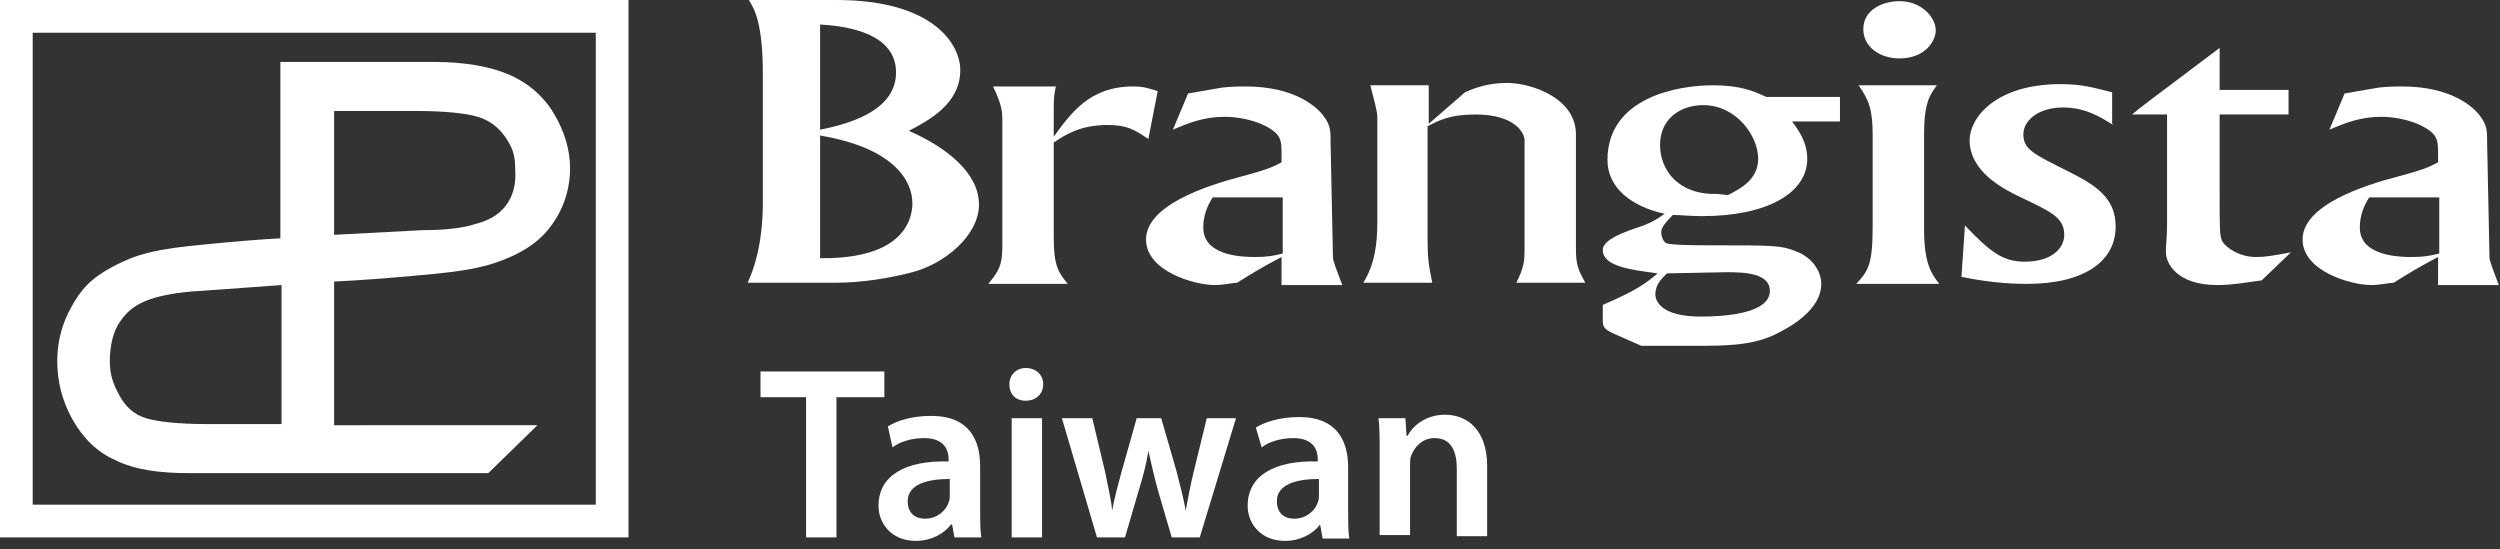
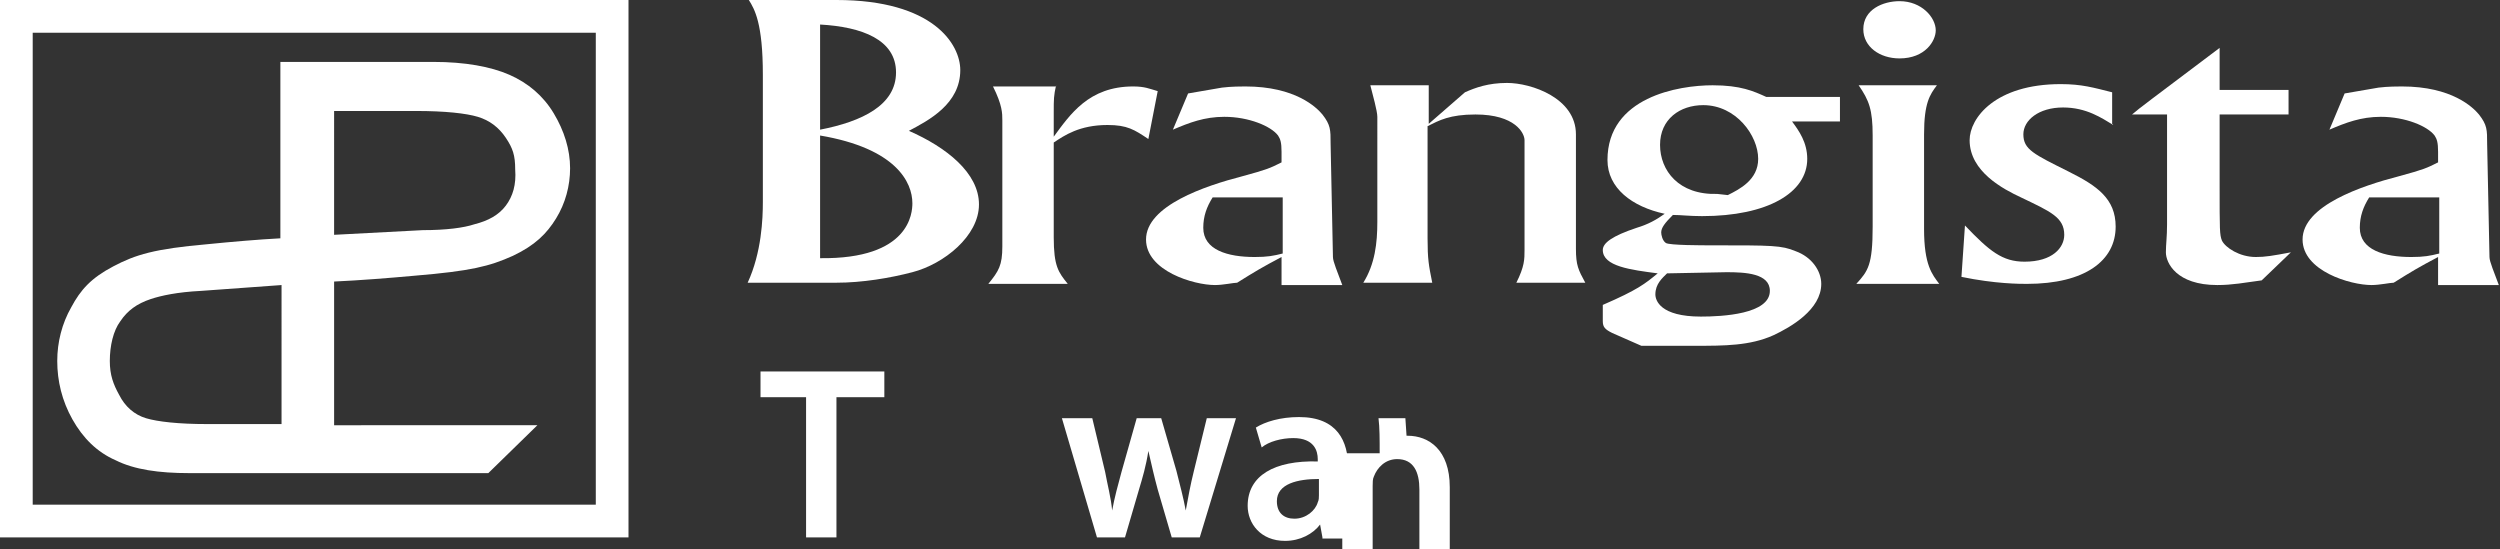
<svg xmlns="http://www.w3.org/2000/svg" version="1.1" id="圖層_1" x="0px" y="0px" viewBox="0 0 214 47" style="enable-background:new 0 0 214 47;" xml:space="preserve">
  <rect x="0" y="0" width="214" height="47" fill="#333333" stroke="none" />
  <style type="text/css">
	.st0{fill:#FFFFFF;}
</style>
  <g>
    <g>
      <g>
        <g>
          <path class="st0" d="M0,0v46h53.8V0H0z M51,2.8c0,2.5,0,37.8,0,40.4c-2.6,0-45.7,0-48.2,0c0-2.5,0-37.8,0-40.4      C5.4,2.8,48.5,2.8,51,2.8z" />
        </g>
      </g>
      <g>
        <g>
          <path class="st0" d="M47.4,9.7c-0.9-1.5-2.2-2.6-3.8-3.3c-1.6-0.7-3.8-1.1-6.5-1.1H24v15.1c-1.9,0.1-4.2,0.3-6.2,0.5      c-4.6,0.4-6.2,0.9-8.1,1.9c-1.9,1-2.8,2-3.6,3.5c-0.8,1.4-1.2,3-1.2,4.6c0,1.7,0.4,3.4,1.3,5c0.9,1.6,2.1,2.8,3.7,3.5      c1.6,0.8,3.7,1.1,6.3,1.1h25.6l4.2-4.1H28.6V24.1c2.2-0.1,4.7-0.3,6.9-0.5c4.8-0.4,6.4-0.8,8.4-1.7c1.9-0.9,2.9-1.9,3.7-3.2      c0.8-1.3,1.2-2.8,1.2-4.3C48.8,12.8,48.3,11.2,47.4,9.7z M24,36.3h-6.3c-2.4,0-4.2-0.2-5.2-0.5c-1-0.3-1.8-1-2.3-2      c-0.5-0.9-0.8-1.7-0.8-2.9c0-1.3,0.3-2.6,0.9-3.4c0.6-0.9,1.4-1.5,2.6-1.9c0.9-0.3,2.3-0.6,4.3-0.7l6.9-0.5V36.3z M43.3,17.6      c-0.6,0.8-1.5,1.3-2.7,1.6c-0.9,0.3-2.4,0.5-4.4,0.5l-7.6,0.4V9.5h7c2.5,0,4.3,0.2,5.3,0.5c1,0.3,1.8,0.9,2.4,1.8      c0.6,0.9,0.8,1.5,0.8,2.7C44.2,15.8,43.9,16.8,43.3,17.6z" />
        </g>
      </g>
    </g>
    <g>
      <path class="st0" d="M71.6,0c8.3,0,10.6,3.8,10.6,6c0,2.9-2.7,4.3-4.4,5.2c3.2,1.4,6,3.6,6,6.3c0,2.7-3,5.1-5.7,5.8    c-1.9,0.5-4.3,0.9-6.5,0.9L64,24.2c1.2-2.6,1.3-5.5,1.3-6.9V6.4c0-4.4-0.7-5.6-1.2-6.4H71.6z M70.2,11.1c3.6-0.7,6.5-2.1,6.5-4.9    c0-2.8-2.9-3.9-6.5-4.1V11.1z M70.2,22.1c7.7,0.1,7.9-3.9,7.9-4.7c0-1.8-1.4-4.7-7.9-5.8V22.1z" />
      <path class="st0" d="M90.4,7.3c-0.2,0.9-0.2,1.2-0.2,2.3v2.1c1.4-1.9,3-4.3,6.8-4.3c1,0,1.4,0.2,2.1,0.4l-0.8,4.1    c-1.2-0.8-1.8-1.2-3.5-1.2c-2.4,0-3.7,0.9-4.6,1.5v8.1c0,2.5,0.4,3,1.2,4h-6.8c0.9-1.1,1.2-1.6,1.2-3.2V10.3c0-0.6,0-1.3-0.8-2.9    H90.4z" />
      <path class="st0" d="M101.7,8l2.9-0.5c0.8-0.1,1.7-0.1,2-0.1c4.3,0,6.1,1.8,6.6,2.4c0.7,0.9,0.7,1.3,0.7,2.5l0.2,9.7    c0,0.4,0.4,1.3,0.8,2.4h-5.2v-2.4c-1.7,0.9-2.2,1.2-3.8,2.2c-0.3,0-1.2,0.2-1.9,0.2c-1.8,0-5.9-1.2-5.9-3.9c0-2.9,5.1-4.6,8.2-5.4    c2.2-0.6,2.4-0.7,3.4-1.2v-0.9c0-0.8-0.1-1.1-0.3-1.4c-0.6-0.8-2.5-1.6-4.6-1.6c-1.7,0-3,0.5-4.4,1.1L101.7,8z M109.7,16.9h-5.9    c-0.5,0.8-0.8,1.6-0.8,2.6c0,1.9,2.1,2.5,4.4,2.5c1.1,0,1.6-0.1,2.4-0.3V16.9z" />
      <path class="st0" d="M125.4,7.9c0.9-0.4,2-0.8,3.6-0.8c2.1,0,5.9,1.3,5.9,4.4v9.8c0,1.4,0.2,1.8,0.8,2.9h-5.9    c0.7-1.4,0.7-2,0.7-2.8v-9.4c0-0.6-0.8-2.2-4.2-2.2c-2.2,0-3.1,0.5-4.1,1v9.6c0,1.8,0.1,2.3,0.4,3.8h-5.9c1-1.6,1.2-3.4,1.2-5.2    V10c0-0.5-0.4-1.9-0.6-2.7h5l0,3.3L125.4,7.9z" />
      <path class="st0" d="M157.6,10.4h-4.2c0.6,0.8,1.3,1.8,1.3,3.2c0,2.9-3.4,4.9-9,4.9c-1.1,0-1.8-0.1-2.5-0.1c-0.7,0.7-1,1.1-1,1.5    c0,0.2,0.1,0.7,0.4,0.9c0.3,0.2,3.1,0.2,4,0.2c5.1,0,5.9,0,7.1,0.5c1.4,0.5,2.2,1.7,2.2,2.8c0,2.2-2.6,3.7-4.1,4.4    c-2,0.9-4.2,0.9-6.7,0.9h-4.6l-2.5-1.1c-0.6-0.3-0.8-0.5-0.8-1v-1.4c3-1.3,3.6-1.8,4.7-2.7c-2.3-0.3-4.7-0.6-4.7-2    c0-0.6,0.8-1.2,2.9-1.9c1-0.3,1.7-0.7,2.4-1.2c-2.8-0.6-4.9-2.2-4.9-4.6c0-5.4,6.1-6.4,9-6.4c2.4,0,3.5,0.5,4.6,1h6.3V10.4z     M142.7,23.4c-0.4,0.4-1,0.9-1,1.8c0,0.5,0.4,1.9,3.9,1.9c1.8,0,5.9-0.2,5.9-2.2c0-1.5-2.1-1.6-3.7-1.6L142.7,23.4z M147.9,16.7    c1-0.5,2.6-1.3,2.6-3.1c0-2-1.9-4.6-4.7-4.6c-2,0-3.7,1.2-3.7,3.4c0,2.2,1.6,4.3,4.9,4.2L147.9,16.7z" />
      <path class="st0" d="M165.8,7.3c-0.6,0.8-1.1,1.5-1.1,4.2v8.1c0,3.1,0.7,3.9,1.3,4.7h-7.1c1-1.1,1.4-1.6,1.4-4.9v-7.8    c0-2.2-0.3-3-1.2-4.3H165.8z M165.7,2.6c0,0.9-0.9,2.4-3.1,2.4c-1.7,0-3.1-1-3.1-2.5c0-1.7,1.7-2.4,3.1-2.4    C164.5,0.1,165.7,1.5,165.7,2.6z" />
      <path class="st0" d="M180.9,10.7c-1-0.6-2.3-1.5-4.3-1.5c-2.1,0-3.4,1.1-3.4,2.3c0,1.3,0.9,1.7,3.9,3.2c2.4,1.2,4,2.3,4,4.7    c0,2.9-2.6,4.9-7.6,4.9c-0.6,0-2.7,0-5.6-0.6l0.3-4.4c2.1,2.2,3.2,3.1,5.1,3.1c2.4,0,3.4-1.2,3.4-2.3c0-1.5-1.2-2-3.7-3.2    c-1.5-0.7-4.4-2.2-4.4-4.9c0-1.9,2.2-4.8,7.8-4.8c1.8,0,2.8,0.3,4.4,0.7V10.7z" />
      <path class="st0" d="M195.9,7.7v2.1H190v6.1c0,3.8,0,4.2,0.2,4.7c0.3,0.6,1.5,1.4,2.9,1.4c0.8,0,1.4-0.1,3-0.4l-2.5,2.4    c-1.5,0.2-2.5,0.4-3.8,0.4c-3.5,0-4.4-1.9-4.4-2.8c0-0.7,0.1-1.3,0.1-2.4V9.8h-3c0.7-0.6,1.4-1.1,7.5-5.7v3.6H195.9z" />
      <path class="st0" d="M200.7,8l2.9-0.5c0.8-0.1,1.7-0.1,2-0.1c4.3,0,6.1,1.8,6.6,2.4c0.7,0.9,0.7,1.3,0.7,2.5l0.2,9.7    c0,0.4,0.4,1.3,0.8,2.4h-5.2v-2.4c-1.7,0.9-2.2,1.2-3.8,2.2c-0.3,0-1.2,0.2-1.9,0.2c-1.8,0-5.9-1.2-5.9-3.9c0-2.9,5.1-4.6,8.2-5.4    c2.2-0.6,2.4-0.7,3.4-1.2v-0.9c0-0.8-0.1-1.1-0.3-1.4c-0.6-0.8-2.5-1.6-4.6-1.6c-1.7,0-3,0.5-4.4,1.1L200.7,8z M208.7,16.9h-5.9    c-0.5,0.8-0.8,1.6-0.8,2.6c0,1.9,2.1,2.5,4.4,2.5c1.1,0,1.6-0.1,2.4-0.3V16.9z" />
    </g>
    <g>
      <path class="st0" d="M69.1,34h-4v-2.2h10.6V34h-4.1V46h-2.6V34z" />
-       <path class="st0" d="M81.7,46l-0.2-1.1h-0.1c-0.6,0.8-1.7,1.4-3,1.4c-2.1,0-3.2-1.5-3.2-3c0-2.6,2.3-3.9,6-3.8v-0.2    c0-0.7-0.3-1.8-2.1-1.8c-1,0-2.1,0.3-2.7,0.8L76,36.5c0.8-0.5,2.1-0.9,3.7-0.9c3.3,0,4.2,2.1,4.2,4.3v3.7c0,0.9,0,1.8,0.1,2.4    H81.7z M81.3,41c-1.8,0-3.6,0.4-3.6,1.9c0,1,0.6,1.5,1.5,1.5c1,0,1.8-0.7,2-1.4c0.1-0.2,0.1-0.4,0.1-0.6V41z" />
-       <path class="st0" d="M89.3,32.9c0,0.8-0.6,1.4-1.5,1.4c-0.9,0-1.4-0.6-1.4-1.4c0-0.8,0.6-1.4,1.4-1.4    C88.7,31.5,89.3,32.1,89.3,32.9z M86.6,46V35.8h2.6V46H86.6z" />
      <path class="st0" d="M93.5,35.8l1.1,4.6c0.2,1.1,0.5,2.2,0.6,3.3h0c0.2-1.1,0.5-2.2,0.8-3.3l1.3-4.6h2.1l1.3,4.5    c0.3,1.2,0.6,2.3,0.8,3.4h0c0.2-1.1,0.4-2.2,0.7-3.4l1.1-4.5h2.5L102.7,46h-2.4l-1.2-4.1c-0.3-1.1-0.5-2-0.8-3.3h0    c-0.2,1.3-0.5,2.3-0.8,3.3L96.3,46h-2.4l-3-10.2H93.5z" />
      <path class="st0" d="M113.2,46l-0.2-1.1H113c-0.6,0.8-1.7,1.4-3,1.4c-2.1,0-3.2-1.5-3.2-3c0-2.6,2.3-3.9,6-3.8v-0.2    c0-0.7-0.3-1.8-2.1-1.8c-1,0-2.1,0.3-2.7,0.8l-0.5-1.7c0.8-0.5,2.1-0.9,3.7-0.9c3.3,0,4.2,2.1,4.2,4.3v3.7c0,0.9,0,1.8,0.1,2.4    H113.2z M112.9,41c-1.8,0-3.6,0.4-3.6,1.9c0,1,0.6,1.5,1.5,1.5c1,0,1.8-0.7,2-1.4c0.1-0.2,0.1-0.4,0.1-0.6V41z" />
-       <path class="st0" d="M118.1,38.8c0-1.2,0-2.2-0.1-3h2.3l0.1,1.5h0.1c0.4-0.8,1.5-1.8,3.2-1.8c1.8,0,3.6,1.2,3.6,4.4v6h-2.6v-5.8    c0-1.5-0.5-2.6-1.9-2.6c-1,0-1.7,0.7-2,1.5c-0.1,0.2-0.1,0.5-0.1,0.8v6h-2.6V38.8z" />
+       <path class="st0" d="M118.1,38.8c0-1.2,0-2.2-0.1-3h2.3l0.1,1.5h0.1c1.8,0,3.6,1.2,3.6,4.4v6h-2.6v-5.8    c0-1.5-0.5-2.6-1.9-2.6c-1,0-1.7,0.7-2,1.5c-0.1,0.2-0.1,0.5-0.1,0.8v6h-2.6V38.8z" />
    </g>
  </g>
</svg>